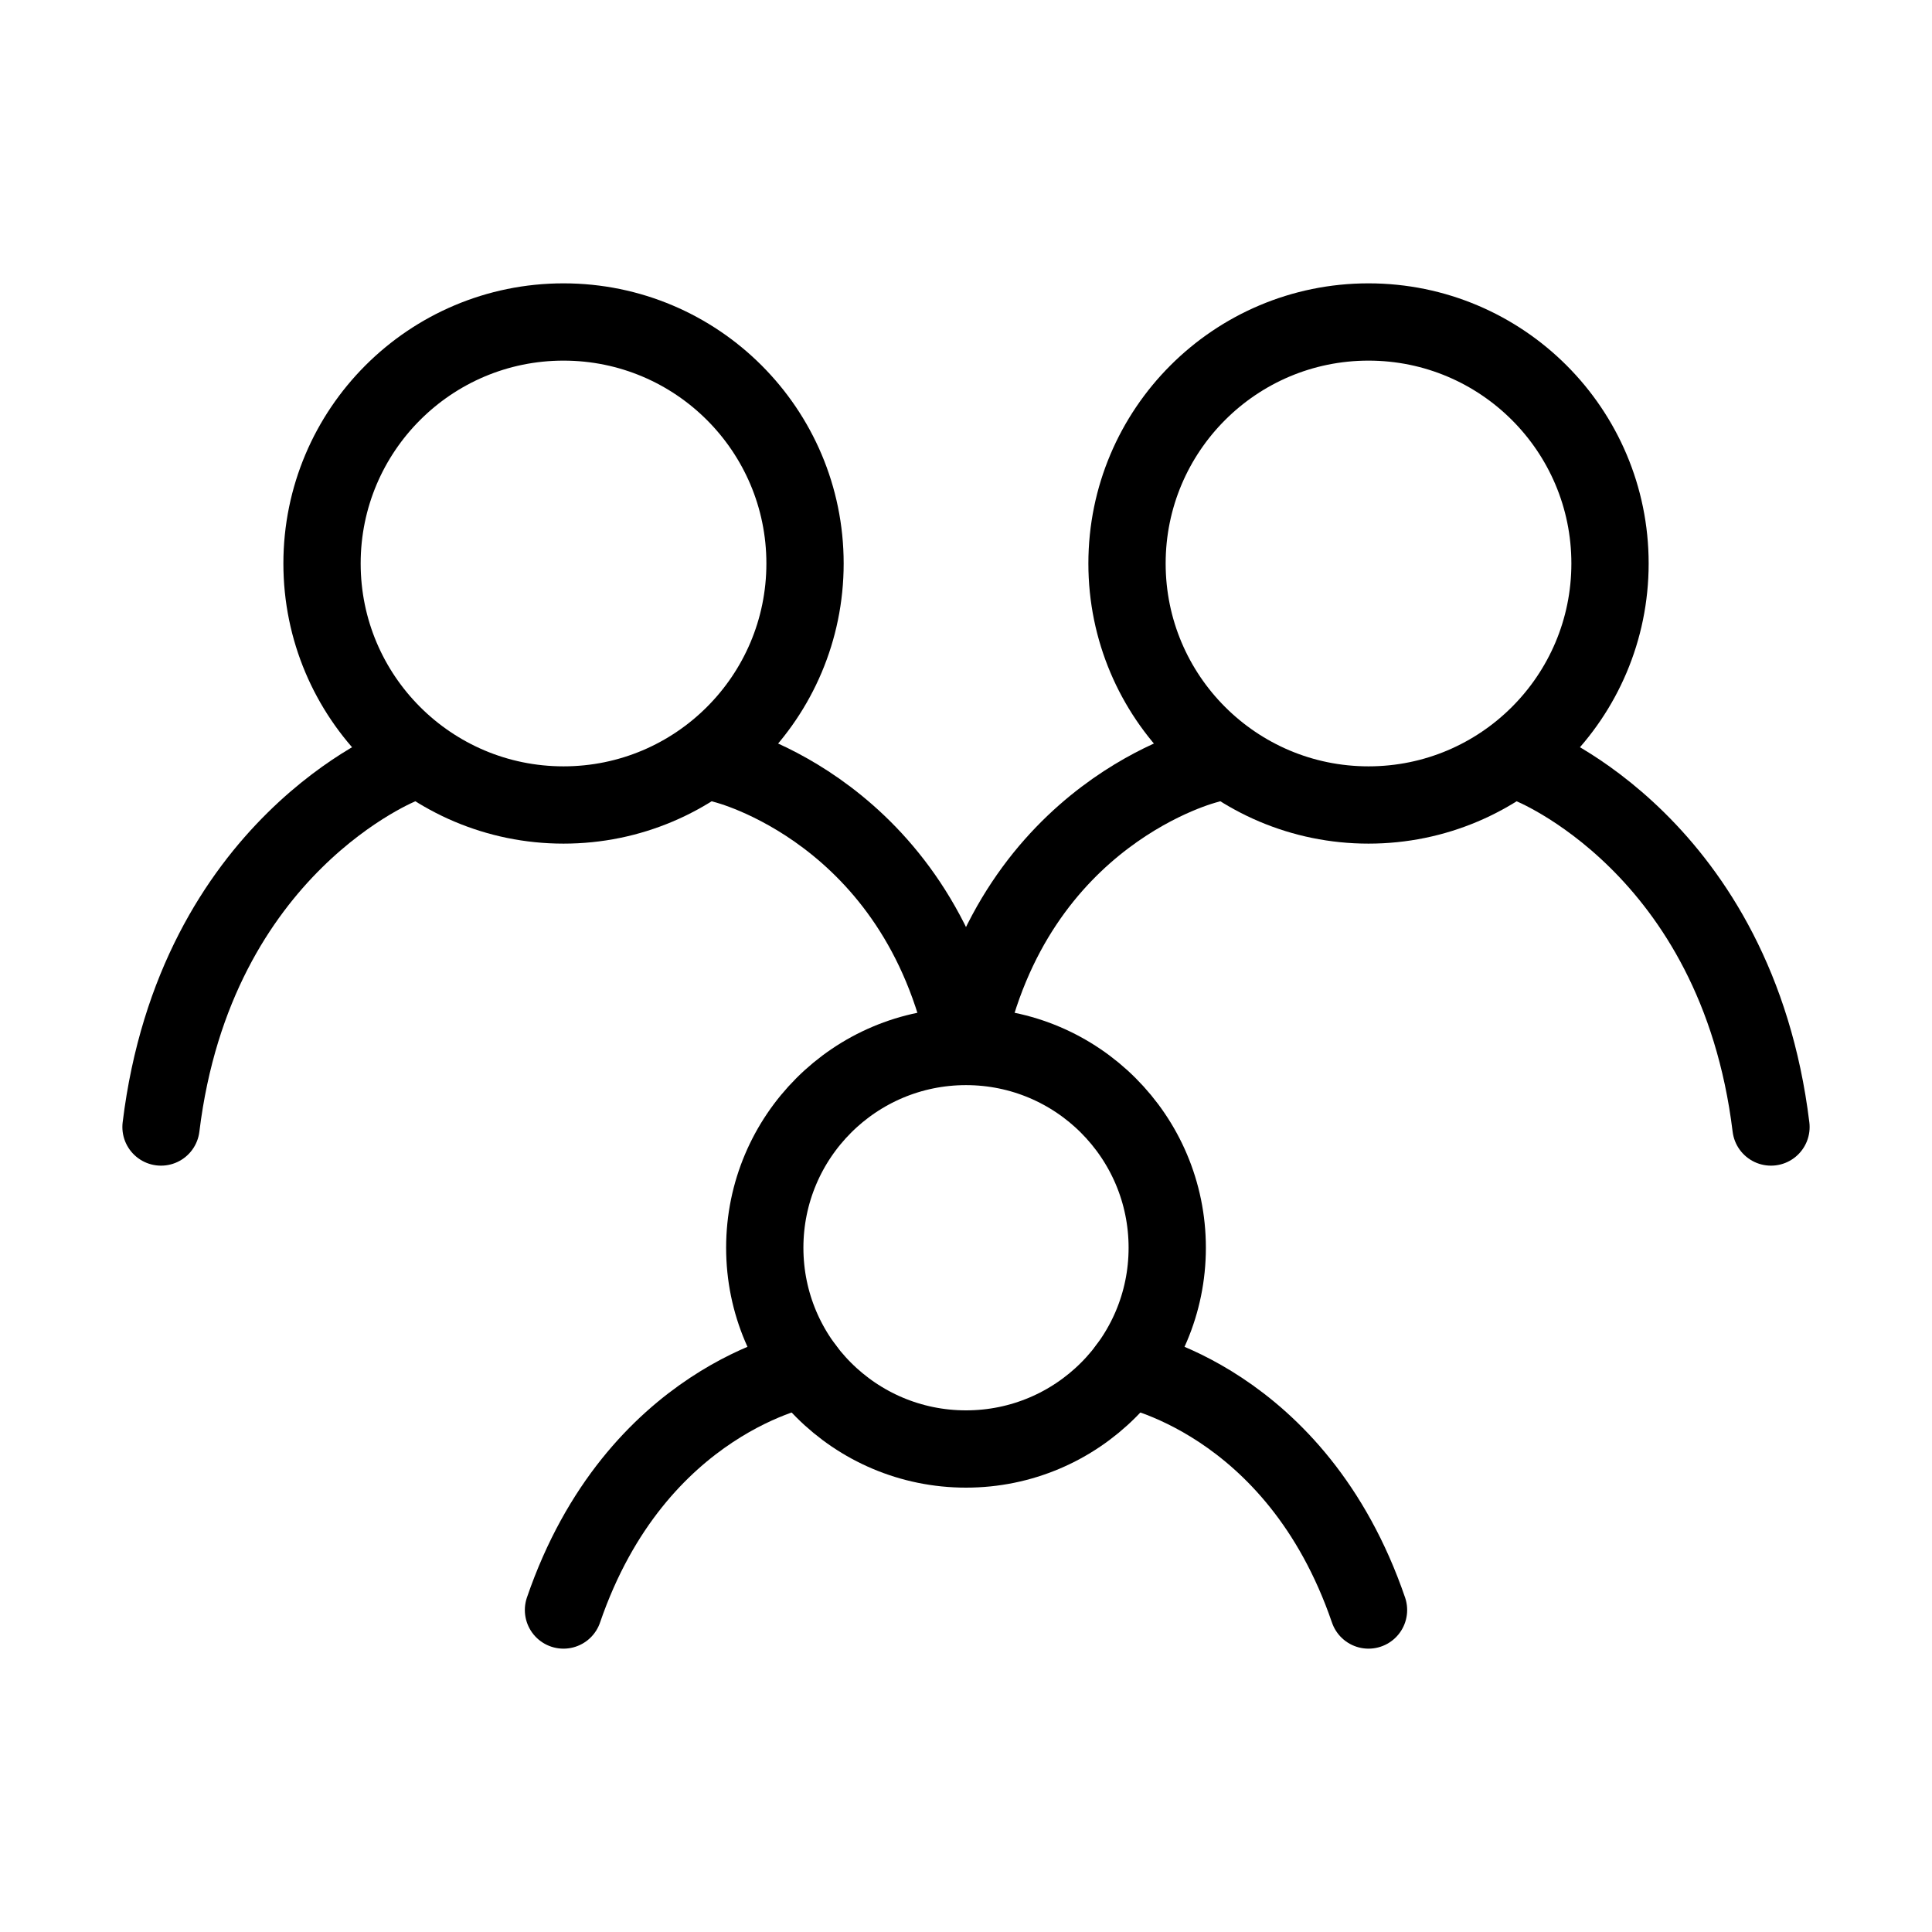
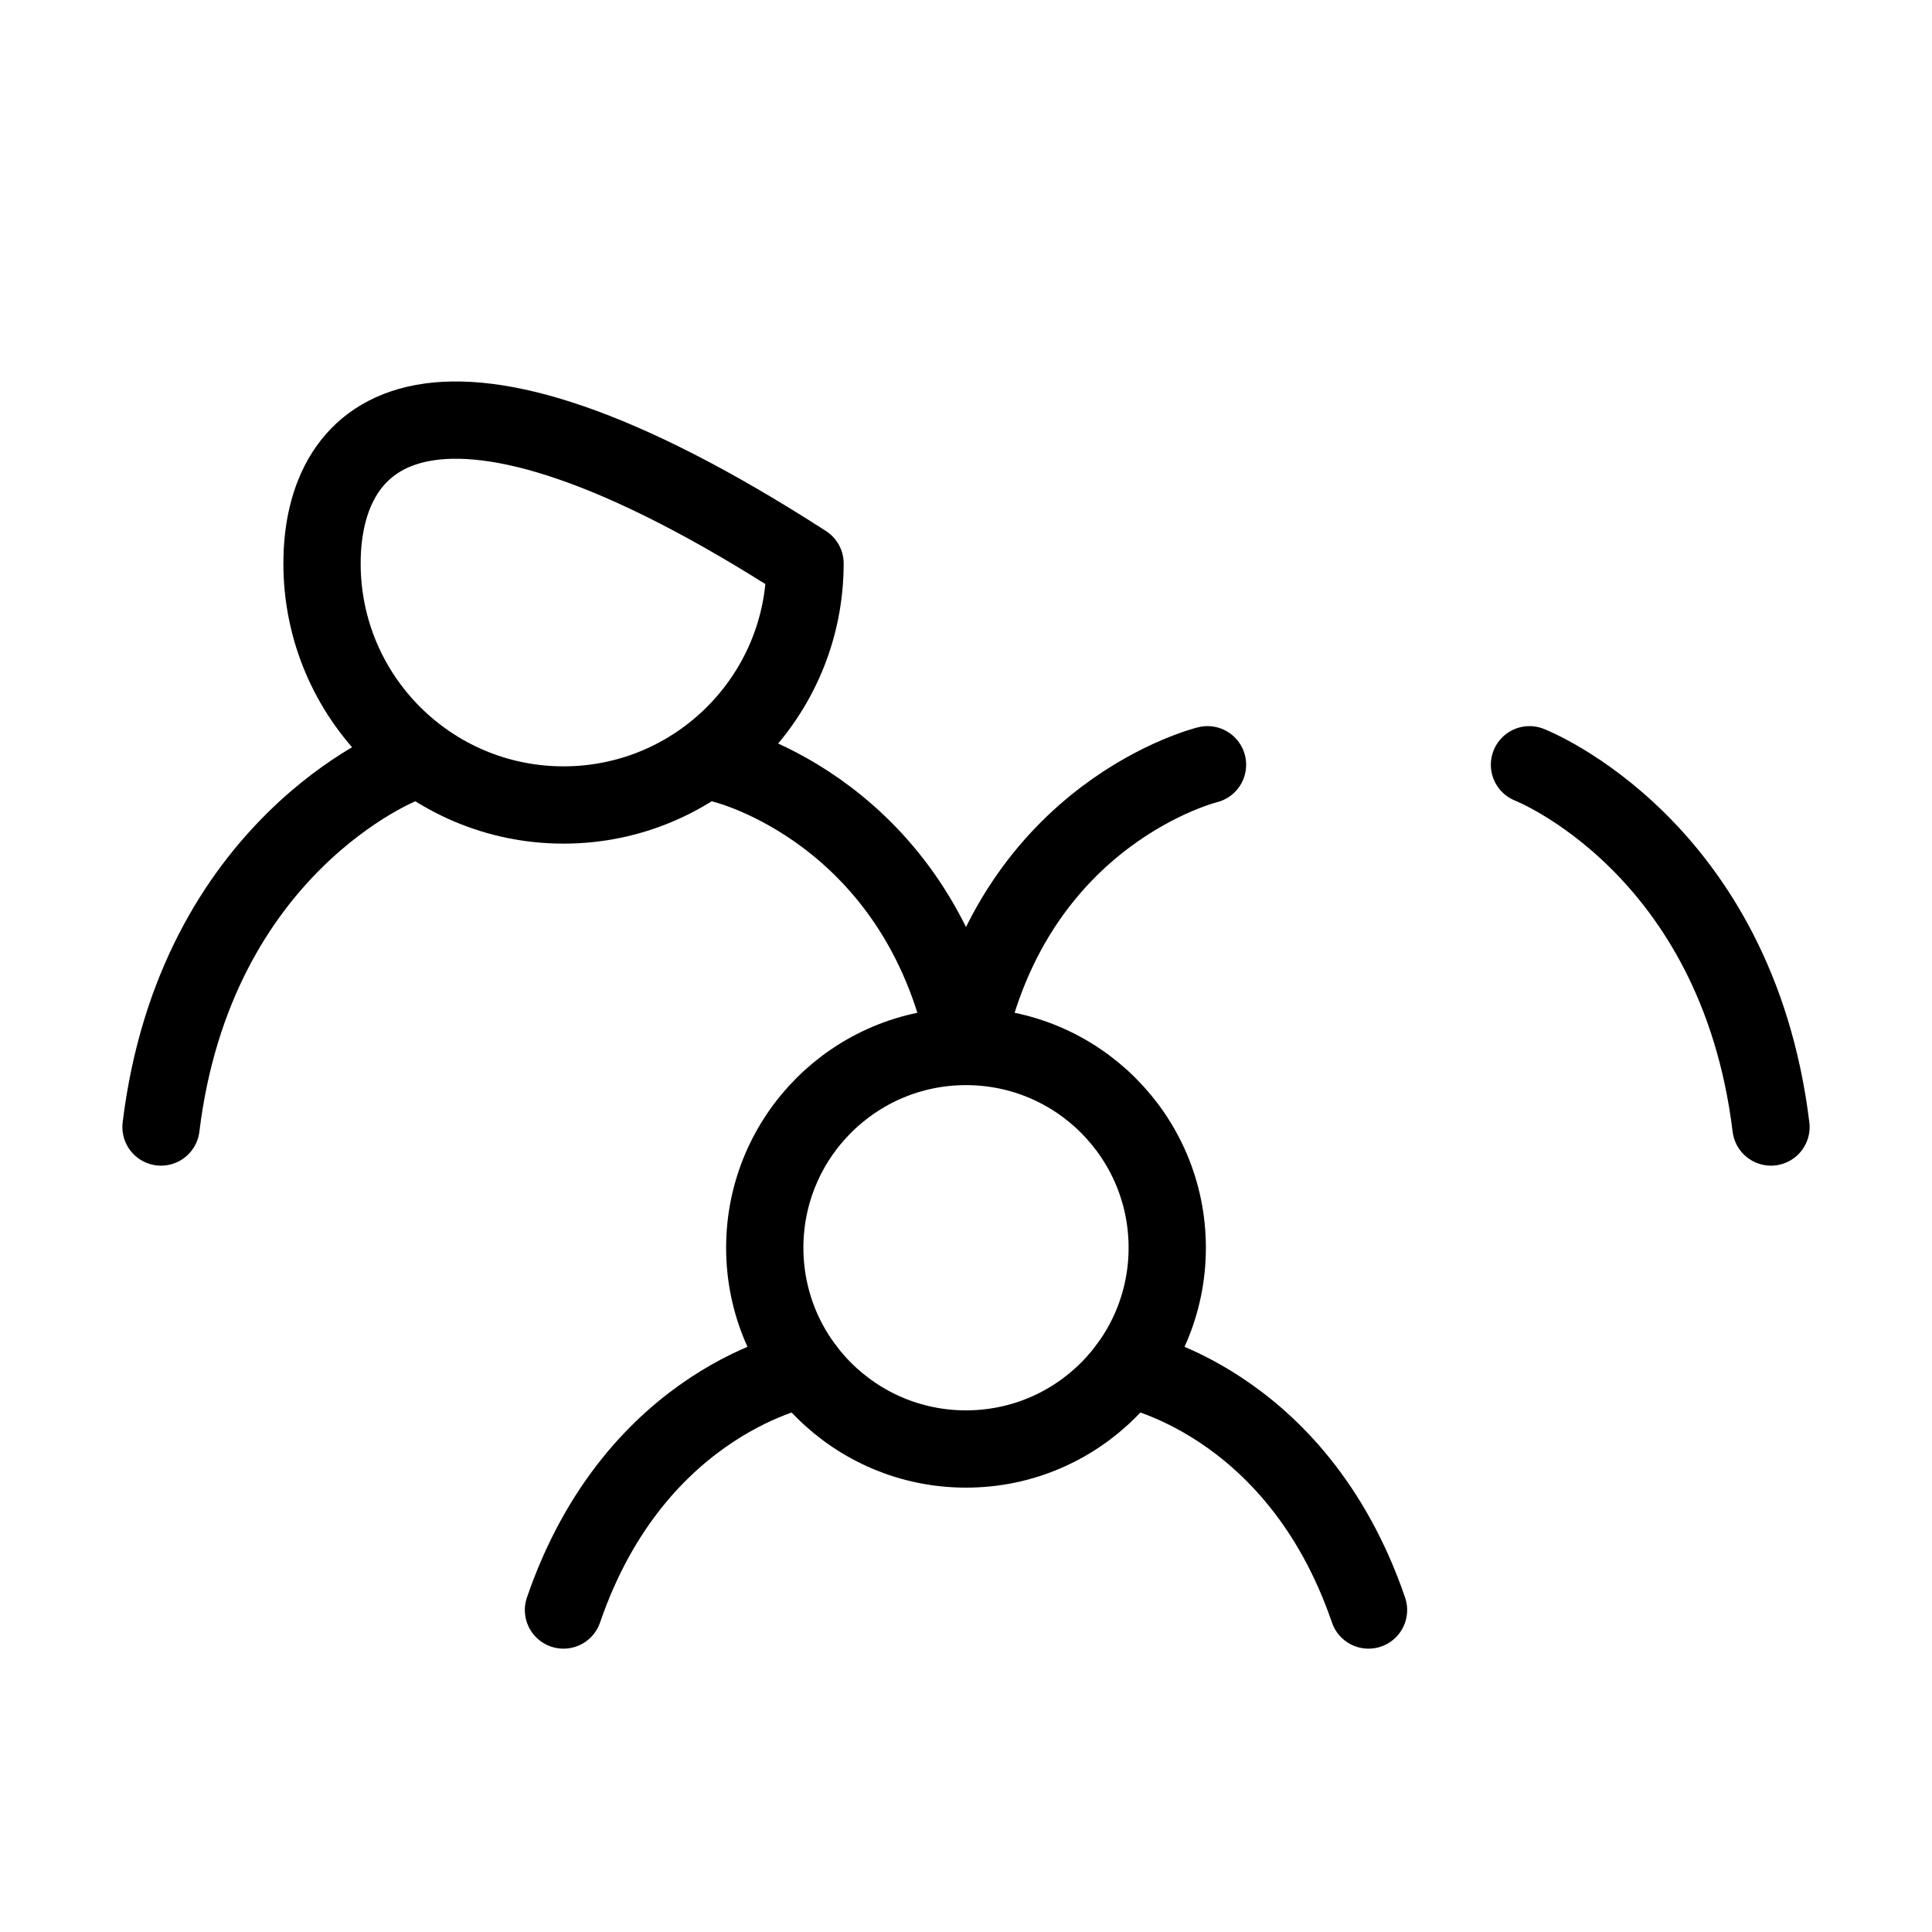
<svg xmlns="http://www.w3.org/2000/svg" width="50" height="50" viewBox="0 0 50 50" fill="none">
  <path d="M10.417 19.792C10.417 19.792 5.059 21.875 4.167 29.167M39.583 19.792C39.583 19.792 44.941 21.875 45.833 29.167M18.75 19.792C18.75 19.792 23.75 21.007 25 27.083C26.25 21.007 31.25 19.792 31.25 19.792M20.833 35.417C20.833 35.417 16.458 36.198 14.583 41.667M29.167 35.417C29.167 35.417 33.542 36.198 35.417 41.667" stroke="black" stroke-width="2" stroke-linecap="round" />
  <path d="M25 37.5C27.877 37.5 30.208 35.168 30.208 32.292C30.208 29.415 27.877 27.083 25 27.083C22.124 27.083 19.792 29.415 19.792 32.292C19.792 35.168 22.124 37.5 25 37.5Z" stroke="black" stroke-width="2" stroke-linecap="round" stroke-linejoin="round" />
-   <path d="M35.417 20.833C38.868 20.833 41.667 18.035 41.667 14.583C41.667 11.132 38.868 8.333 35.417 8.333C31.965 8.333 29.167 11.132 29.167 14.583C29.167 18.035 31.965 20.833 35.417 20.833Z" stroke="black" stroke-width="2" stroke-linecap="round" stroke-linejoin="round" />
-   <path d="M14.584 20.833C18.035 20.833 20.834 18.035 20.834 14.583C20.834 11.132 18.035 8.333 14.584 8.333C11.132 8.333 8.334 11.132 8.334 14.583C8.334 18.035 11.132 20.833 14.584 20.833Z" stroke="black" stroke-width="2" stroke-linecap="round" stroke-linejoin="round" />
+   <path d="M14.584 20.833C18.035 20.833 20.834 18.035 20.834 14.583C11.132 8.333 8.334 11.132 8.334 14.583C8.334 18.035 11.132 20.833 14.584 20.833Z" stroke="black" stroke-width="2" stroke-linecap="round" stroke-linejoin="round" />
</svg>